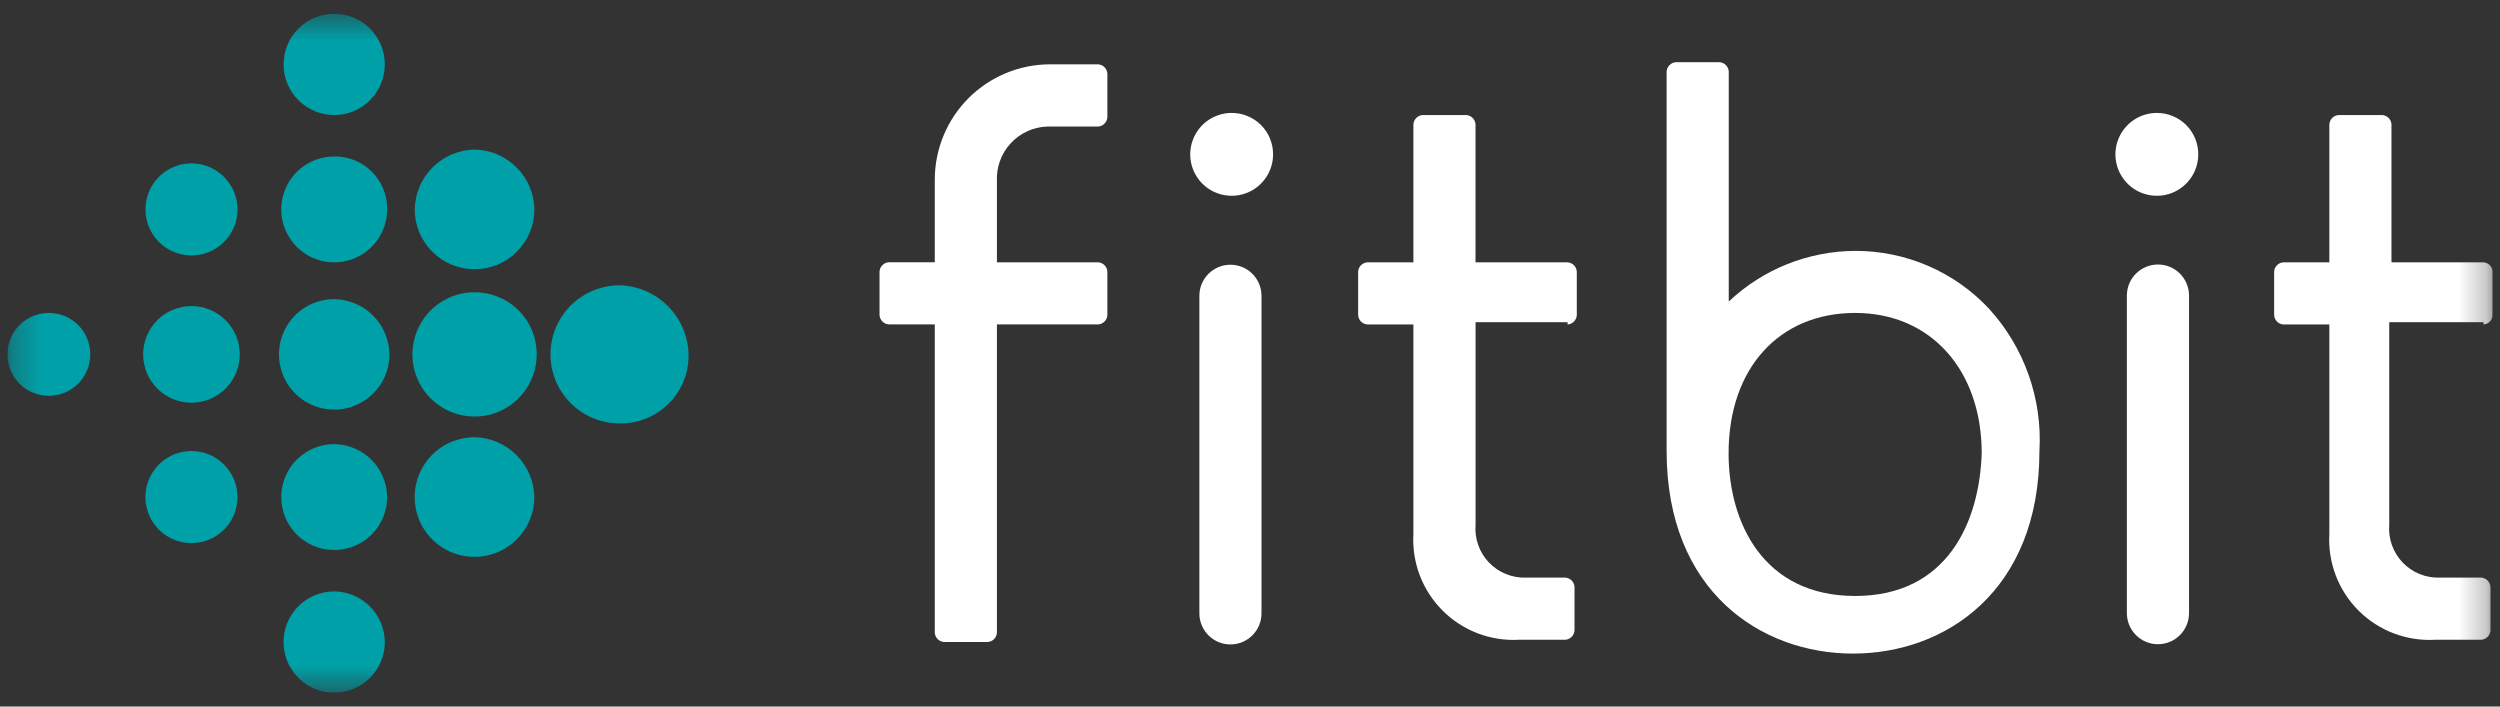
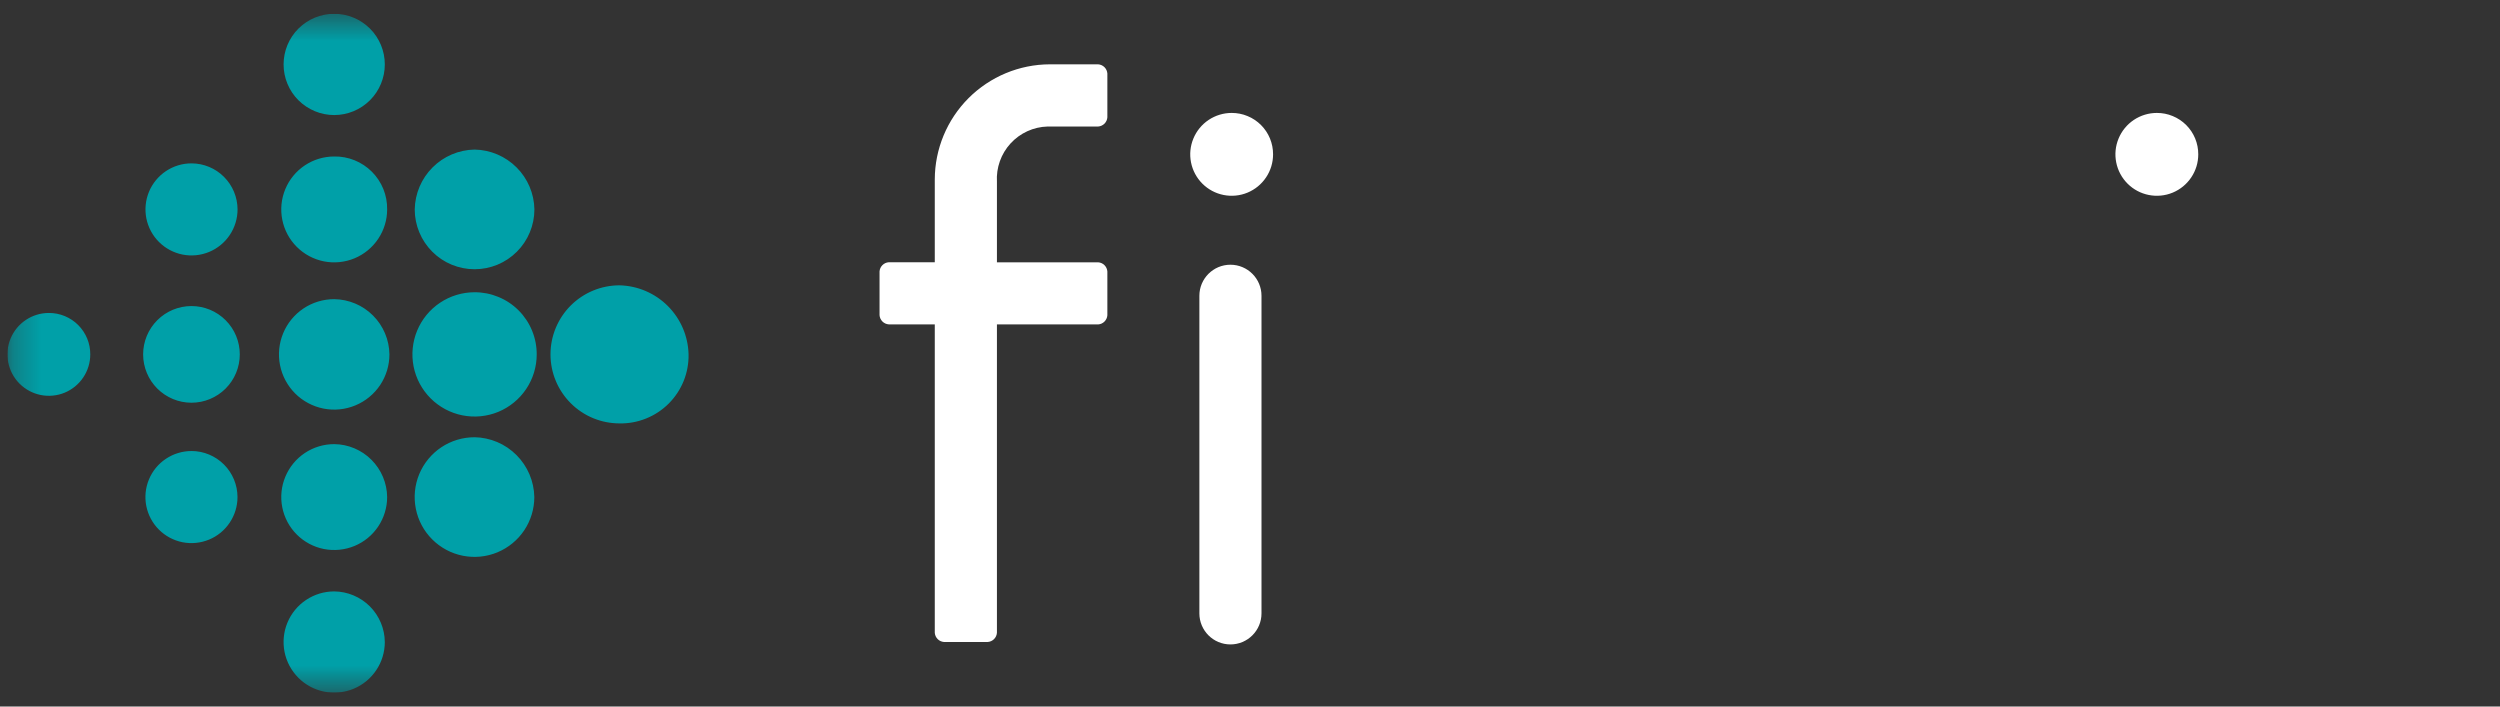
<svg xmlns="http://www.w3.org/2000/svg" width="92" height="26" viewBox="0 0 92 26" fill="none">
  <rect x="0" y="0" width="92" height="26" fill="#333333" stroke="none" />
  <g clip-path="url(#clip0_18540_3196)">
    <mask id="mask0_18540_3196" style="mask-type:luminance" maskUnits="userSpaceOnUse" x="0" y="0" width="92" height="26">
      <path d="M91.731 0.508H0.273V25.489H91.731V0.508Z" fill="white" />
    </mask>
    <g mask="url(#mask0_18540_3196)">
      <path fill-rule="evenodd" clip-rule="evenodd" d="M14.161 2.371C14.161 2.865 13.965 3.339 13.616 3.688C13.266 4.037 12.793 4.234 12.299 4.234C11.804 4.234 11.331 4.037 10.981 3.688C10.632 3.339 10.436 2.865 10.436 2.371C10.436 1.877 10.632 1.403 10.981 1.053C11.331 0.704 11.804 0.508 12.299 0.508C12.793 0.508 13.266 0.704 13.616 1.053C13.965 1.403 14.161 1.877 14.161 2.371ZM12.299 5.759C11.913 5.759 11.537 5.873 11.216 6.087C10.896 6.301 10.646 6.605 10.499 6.961C10.351 7.317 10.313 7.709 10.388 8.087C10.463 8.465 10.648 8.812 10.921 9.084C11.193 9.357 11.54 9.542 11.918 9.618C12.296 9.693 12.688 9.654 13.044 9.507C13.4 9.359 13.704 9.11 13.918 8.789C14.132 8.469 14.247 8.092 14.247 7.707C14.251 7.45 14.204 7.195 14.107 6.956C14.011 6.718 13.867 6.502 13.686 6.32C13.504 6.138 13.287 5.995 13.049 5.898C12.811 5.802 12.556 5.754 12.299 5.759ZM12.299 11.009C11.896 11.009 11.504 11.128 11.169 11.351C10.835 11.575 10.574 11.892 10.421 12.263C10.267 12.635 10.226 13.043 10.305 13.438C10.383 13.832 10.577 14.194 10.861 14.479C11.146 14.763 11.508 14.956 11.902 15.035C12.296 15.113 12.705 15.073 13.076 14.919C13.448 14.765 13.765 14.505 13.989 14.171C14.212 13.836 14.331 13.443 14.331 13.041C14.324 12.504 14.107 11.992 13.728 11.612C13.348 11.232 12.835 11.016 12.299 11.009ZM12.299 16.344C11.913 16.344 11.537 16.458 11.216 16.672C10.896 16.886 10.646 17.191 10.499 17.547C10.351 17.903 10.313 18.294 10.388 18.672C10.463 19.05 10.648 19.397 10.921 19.67C11.193 19.942 11.54 20.128 11.918 20.203C12.296 20.278 12.688 20.239 13.044 20.092C13.4 19.945 13.704 19.695 13.918 19.375C14.132 19.054 14.247 18.677 14.247 18.292C14.241 17.777 14.034 17.285 13.67 16.921C13.306 16.556 12.813 16.349 12.299 16.344ZM12.299 21.764C11.93 21.764 11.57 21.873 11.264 22.078C10.957 22.282 10.718 22.573 10.577 22.914C10.436 23.254 10.4 23.629 10.471 23.99C10.543 24.351 10.721 24.683 10.981 24.944C11.242 25.204 11.574 25.382 11.935 25.454C12.296 25.525 12.671 25.488 13.011 25.348C13.352 25.207 13.643 24.968 13.847 24.661C14.052 24.355 14.161 23.995 14.161 23.627C14.157 23.134 13.959 22.663 13.611 22.314C13.262 21.966 12.791 21.768 12.299 21.764ZM17.464 5.504C16.883 5.515 16.329 5.75 15.919 6.161C15.508 6.571 15.273 7.125 15.262 7.706C15.262 8.29 15.495 8.85 15.908 9.263C16.32 9.676 16.881 9.908 17.465 9.908C18.049 9.908 18.608 9.676 19.021 9.263C19.434 8.85 19.666 8.29 19.666 7.706C19.656 7.125 19.421 6.571 19.01 6.161C18.599 5.75 18.045 5.515 17.464 5.504ZM17.464 10.755C17.012 10.755 16.57 10.889 16.193 11.141C15.817 11.392 15.524 11.749 15.351 12.167C15.178 12.585 15.133 13.045 15.221 13.489C15.309 13.932 15.527 14.34 15.847 14.659C16.167 14.979 16.575 15.197 17.018 15.285C17.462 15.373 17.922 15.328 18.34 15.155C18.758 14.981 19.115 14.688 19.366 14.312C19.617 13.936 19.751 13.494 19.751 13.041C19.752 12.741 19.694 12.443 19.579 12.165C19.465 11.887 19.296 11.634 19.084 11.422C18.871 11.209 18.619 11.041 18.34 10.927C18.062 10.812 17.765 10.754 17.464 10.755ZM17.464 16.091C17.028 16.09 16.602 16.219 16.24 16.46C15.878 16.702 15.595 17.046 15.428 17.448C15.261 17.85 15.217 18.293 15.302 18.72C15.386 19.148 15.596 19.54 15.904 19.848C16.212 20.156 16.604 20.366 17.031 20.451C17.459 20.536 17.901 20.493 18.304 20.326C18.706 20.159 19.05 19.877 19.292 19.515C19.534 19.153 19.663 18.727 19.663 18.291C19.652 17.711 19.417 17.157 19.006 16.746C18.596 16.335 18.042 16.1 17.461 16.09M22.798 10.5C22.125 10.5 21.478 10.768 21.002 11.244C20.526 11.721 20.258 12.367 20.258 13.041C20.258 13.715 20.526 14.361 21.002 14.837C21.478 15.314 22.125 15.581 22.798 15.581C23.134 15.588 23.467 15.526 23.778 15.4C24.089 15.275 24.372 15.088 24.609 14.851C24.846 14.614 25.033 14.331 25.159 14.02C25.284 13.709 25.346 13.376 25.339 13.04C25.323 12.372 25.05 11.735 24.577 11.262C24.104 10.789 23.467 10.516 22.798 10.5ZM7.046 6.012C6.711 6.012 6.383 6.112 6.105 6.298C5.827 6.485 5.61 6.749 5.482 7.059C5.354 7.369 5.321 7.709 5.386 8.038C5.452 8.366 5.613 8.668 5.85 8.904C6.087 9.141 6.389 9.302 6.718 9.368C7.046 9.433 7.387 9.399 7.696 9.271C8.006 9.143 8.27 8.925 8.456 8.647C8.642 8.368 8.742 8.041 8.742 7.706C8.74 7.257 8.561 6.826 8.243 6.509C7.926 6.191 7.495 6.013 7.046 6.012ZM7.046 11.263C6.574 11.263 6.122 11.45 5.788 11.784C5.455 12.117 5.267 12.57 5.267 13.041C5.267 13.513 5.455 13.965 5.788 14.299C6.122 14.632 6.574 14.82 7.046 14.82C7.517 14.82 7.97 14.632 8.303 14.299C8.637 13.965 8.824 13.513 8.824 13.041C8.824 12.57 8.637 12.117 8.303 11.784C7.97 11.45 7.517 11.263 7.046 11.263ZM7.046 16.598C6.711 16.598 6.383 16.698 6.105 16.884C5.826 17.07 5.609 17.334 5.481 17.644C5.352 17.953 5.319 18.294 5.384 18.623C5.45 18.951 5.611 19.253 5.848 19.49C6.085 19.727 6.387 19.888 6.715 19.954C7.044 20.019 7.384 19.985 7.694 19.857C8.004 19.729 8.268 19.512 8.454 19.233C8.64 18.955 8.74 18.627 8.74 18.292C8.739 17.843 8.56 17.413 8.243 17.095C7.925 16.777 7.495 16.598 7.046 16.597M1.798 11.517C1.496 11.517 1.202 11.606 0.951 11.774C0.7 11.941 0.505 12.179 0.389 12.458C0.274 12.736 0.244 13.043 0.303 13.339C0.362 13.634 0.507 13.906 0.72 14.119C0.933 14.332 1.205 14.477 1.5 14.536C1.796 14.595 2.102 14.565 2.381 14.45C2.659 14.334 2.898 14.139 3.065 13.888C3.233 13.637 3.322 13.343 3.322 13.041C3.323 12.841 3.284 12.642 3.208 12.457C3.131 12.272 3.019 12.103 2.877 11.961C2.736 11.82 2.567 11.708 2.382 11.631C2.197 11.555 1.998 11.516 1.798 11.517Z" fill="#00A0A8" />
      <path d="M46.423 10.885C46.423 10.254 45.911 9.742 45.28 9.742C44.648 9.742 44.137 10.254 44.137 10.885V22.572C44.137 23.203 44.648 23.715 45.28 23.715C45.911 23.715 46.423 23.203 46.423 22.572V10.885Z" fill="white" />
      <path fill-rule="evenodd" clip-rule="evenodd" d="M45.325 4.156C45.023 4.156 44.729 4.246 44.478 4.413C44.227 4.581 44.032 4.819 43.917 5.097C43.801 5.376 43.771 5.682 43.83 5.978C43.889 6.274 44.034 6.545 44.247 6.758C44.46 6.971 44.732 7.117 45.028 7.175C45.323 7.234 45.63 7.204 45.908 7.089C46.187 6.973 46.425 6.778 46.592 6.527C46.76 6.277 46.849 5.982 46.849 5.681C46.85 5.48 46.811 5.282 46.735 5.096C46.659 4.911 46.546 4.742 46.405 4.601C46.263 4.459 46.095 4.347 45.909 4.271C45.724 4.194 45.525 4.155 45.325 4.156Z" fill="white" />
-       <path d="M79.413 9.734H79.412C78.781 9.734 78.269 10.246 78.269 10.877V22.564C78.269 23.195 78.781 23.707 79.412 23.707H79.413C80.045 23.707 80.556 23.195 80.556 22.564V10.877C80.556 10.246 80.045 9.734 79.413 9.734Z" fill="white" />
      <path fill-rule="evenodd" clip-rule="evenodd" d="M79.372 4.156C79.07 4.156 78.776 4.246 78.525 4.413C78.274 4.581 78.079 4.819 77.964 5.097C77.848 5.376 77.818 5.682 77.877 5.978C77.936 6.274 78.081 6.545 78.294 6.758C78.507 6.971 78.779 7.117 79.075 7.175C79.37 7.234 79.677 7.204 79.955 7.089C80.234 6.973 80.472 6.778 80.639 6.527C80.807 6.277 80.896 5.982 80.896 5.681C80.897 5.48 80.858 5.282 80.782 5.096C80.706 4.911 80.593 4.742 80.452 4.601C80.31 4.459 80.141 4.347 79.956 4.271C79.771 4.194 79.572 4.155 79.372 4.156Z" fill="white" />
-       <path fill-rule="evenodd" clip-rule="evenodd" d="M57.687 11.941C57.775 11.935 57.858 11.897 57.92 11.835C57.982 11.773 58.02 11.69 58.026 11.602V9.993C58.02 9.905 57.982 9.822 57.92 9.76C57.858 9.698 57.775 9.66 57.687 9.654H54.299V4.573C54.293 4.485 54.255 4.403 54.193 4.34C54.131 4.278 54.048 4.24 53.96 4.234H52.352C52.264 4.24 52.181 4.278 52.119 4.34C52.057 4.403 52.019 4.485 52.013 4.573V9.654H50.319C50.231 9.66 50.149 9.698 50.086 9.76C50.024 9.822 49.986 9.905 49.98 9.993V11.601C49.986 11.689 50.024 11.772 50.086 11.834C50.149 11.896 50.231 11.934 50.319 11.94H52.013V19.646C51.983 20.166 52.063 20.686 52.248 21.173C52.433 21.659 52.719 22.101 53.087 22.469C53.455 22.837 53.897 23.123 54.383 23.308C54.87 23.493 55.39 23.573 55.91 23.543H57.603C57.691 23.537 57.774 23.499 57.836 23.437C57.898 23.375 57.936 23.292 57.942 23.204V21.595C57.936 21.507 57.898 21.424 57.836 21.362C57.774 21.3 57.691 21.262 57.603 21.256H56.164C55.909 21.266 55.656 21.221 55.419 21.125C55.183 21.03 54.97 20.885 54.794 20.701C54.618 20.517 54.483 20.297 54.398 20.057C54.313 19.817 54.28 19.562 54.301 19.308V11.856H57.688L57.687 11.941Z" fill="white" />
-       <path fill-rule="evenodd" clip-rule="evenodd" d="M91.393 11.941C91.481 11.935 91.564 11.897 91.626 11.835C91.688 11.773 91.726 11.69 91.732 11.602V9.993C91.726 9.905 91.688 9.822 91.626 9.76C91.564 9.698 91.481 9.66 91.393 9.654H88.006V4.573C88 4.485 87.962 4.403 87.9 4.34C87.838 4.278 87.755 4.24 87.667 4.234H86.059C85.971 4.24 85.888 4.278 85.826 4.34C85.764 4.403 85.726 4.485 85.72 4.573V9.654H84.026C83.938 9.66 83.856 9.698 83.793 9.76C83.731 9.822 83.694 9.905 83.688 9.993V11.601C83.694 11.689 83.731 11.772 83.793 11.834C83.856 11.896 83.938 11.934 84.026 11.94H85.72V19.646C85.69 20.166 85.77 20.686 85.955 21.173C86.14 21.659 86.426 22.101 86.794 22.469C87.162 22.837 87.604 23.123 88.09 23.308C88.577 23.493 89.097 23.573 89.617 23.543H91.311C91.399 23.537 91.482 23.499 91.544 23.437C91.606 23.375 91.644 23.292 91.65 23.204V21.595C91.644 21.507 91.606 21.424 91.544 21.362C91.482 21.3 91.399 21.262 91.311 21.256H89.787C89.533 21.266 89.279 21.221 89.043 21.125C88.807 21.03 88.594 20.885 88.418 20.701C88.242 20.517 88.107 20.297 88.022 20.057C87.937 19.817 87.903 19.562 87.924 19.308V11.856H91.396L91.393 11.941Z" fill="white" />
      <path fill-rule="evenodd" clip-rule="evenodd" d="M34.4 11.939V23.286C34.406 23.374 34.444 23.457 34.506 23.519C34.568 23.581 34.651 23.619 34.738 23.625H36.348C36.436 23.619 36.519 23.581 36.581 23.519C36.643 23.457 36.681 23.374 36.687 23.286V11.939H40.412C40.5 11.933 40.583 11.896 40.645 11.833C40.707 11.771 40.745 11.689 40.751 11.601V9.991C40.745 9.903 40.707 9.821 40.645 9.758C40.583 9.696 40.5 9.659 40.412 9.653H36.687V6.688C36.672 6.432 36.709 6.175 36.795 5.933C36.881 5.69 37.015 5.468 37.188 5.279C37.362 5.089 37.572 4.936 37.806 4.829C38.04 4.722 38.292 4.663 38.55 4.656H40.412C40.5 4.65 40.583 4.612 40.645 4.55C40.707 4.488 40.745 4.405 40.751 4.317V2.706C40.745 2.618 40.707 2.535 40.645 2.473C40.583 2.411 40.5 2.373 40.412 2.367H38.634C37.512 2.37 36.437 2.818 35.643 3.611C34.85 4.405 34.403 5.48 34.4 6.602V9.651H32.706C32.618 9.657 32.535 9.694 32.473 9.757C32.411 9.819 32.373 9.901 32.367 9.989V11.598C32.373 11.686 32.411 11.768 32.473 11.831C32.535 11.893 32.618 11.931 32.706 11.937L34.4 11.939Z" fill="white" />
-       <path fill-rule="evenodd" clip-rule="evenodd" d="M73.186 11.35C72.556 10.68 71.795 10.146 70.95 9.782C70.106 9.418 69.195 9.231 68.275 9.233C66.542 9.24 64.877 9.906 63.618 11.096V2.628C63.612 2.54 63.574 2.457 63.512 2.395C63.45 2.333 63.367 2.295 63.279 2.289H61.671C61.583 2.295 61.5 2.333 61.438 2.395C61.376 2.457 61.338 2.54 61.332 2.628V16.6C61.332 21.765 64.805 24.052 68.192 24.052C71.579 24.052 75.051 21.765 75.051 16.6C75.107 15.645 74.971 14.688 74.65 13.786C74.33 12.884 73.832 12.056 73.186 11.35ZM68.269 21.932C64.882 21.932 63.612 19.222 63.612 16.682C63.612 13.548 65.475 11.516 68.269 11.516C71.064 11.516 72.927 13.633 72.927 16.682C72.842 19.222 71.657 21.932 68.269 21.932Z" fill="white" />
    </g>
  </g>
  <defs>
    <clipPath id="clip0_18540_3196">
      <rect width="91.457" height="24.982" fill="white" transform="translate(0.273 0.508)" />
    </clipPath>
  </defs>
</svg>